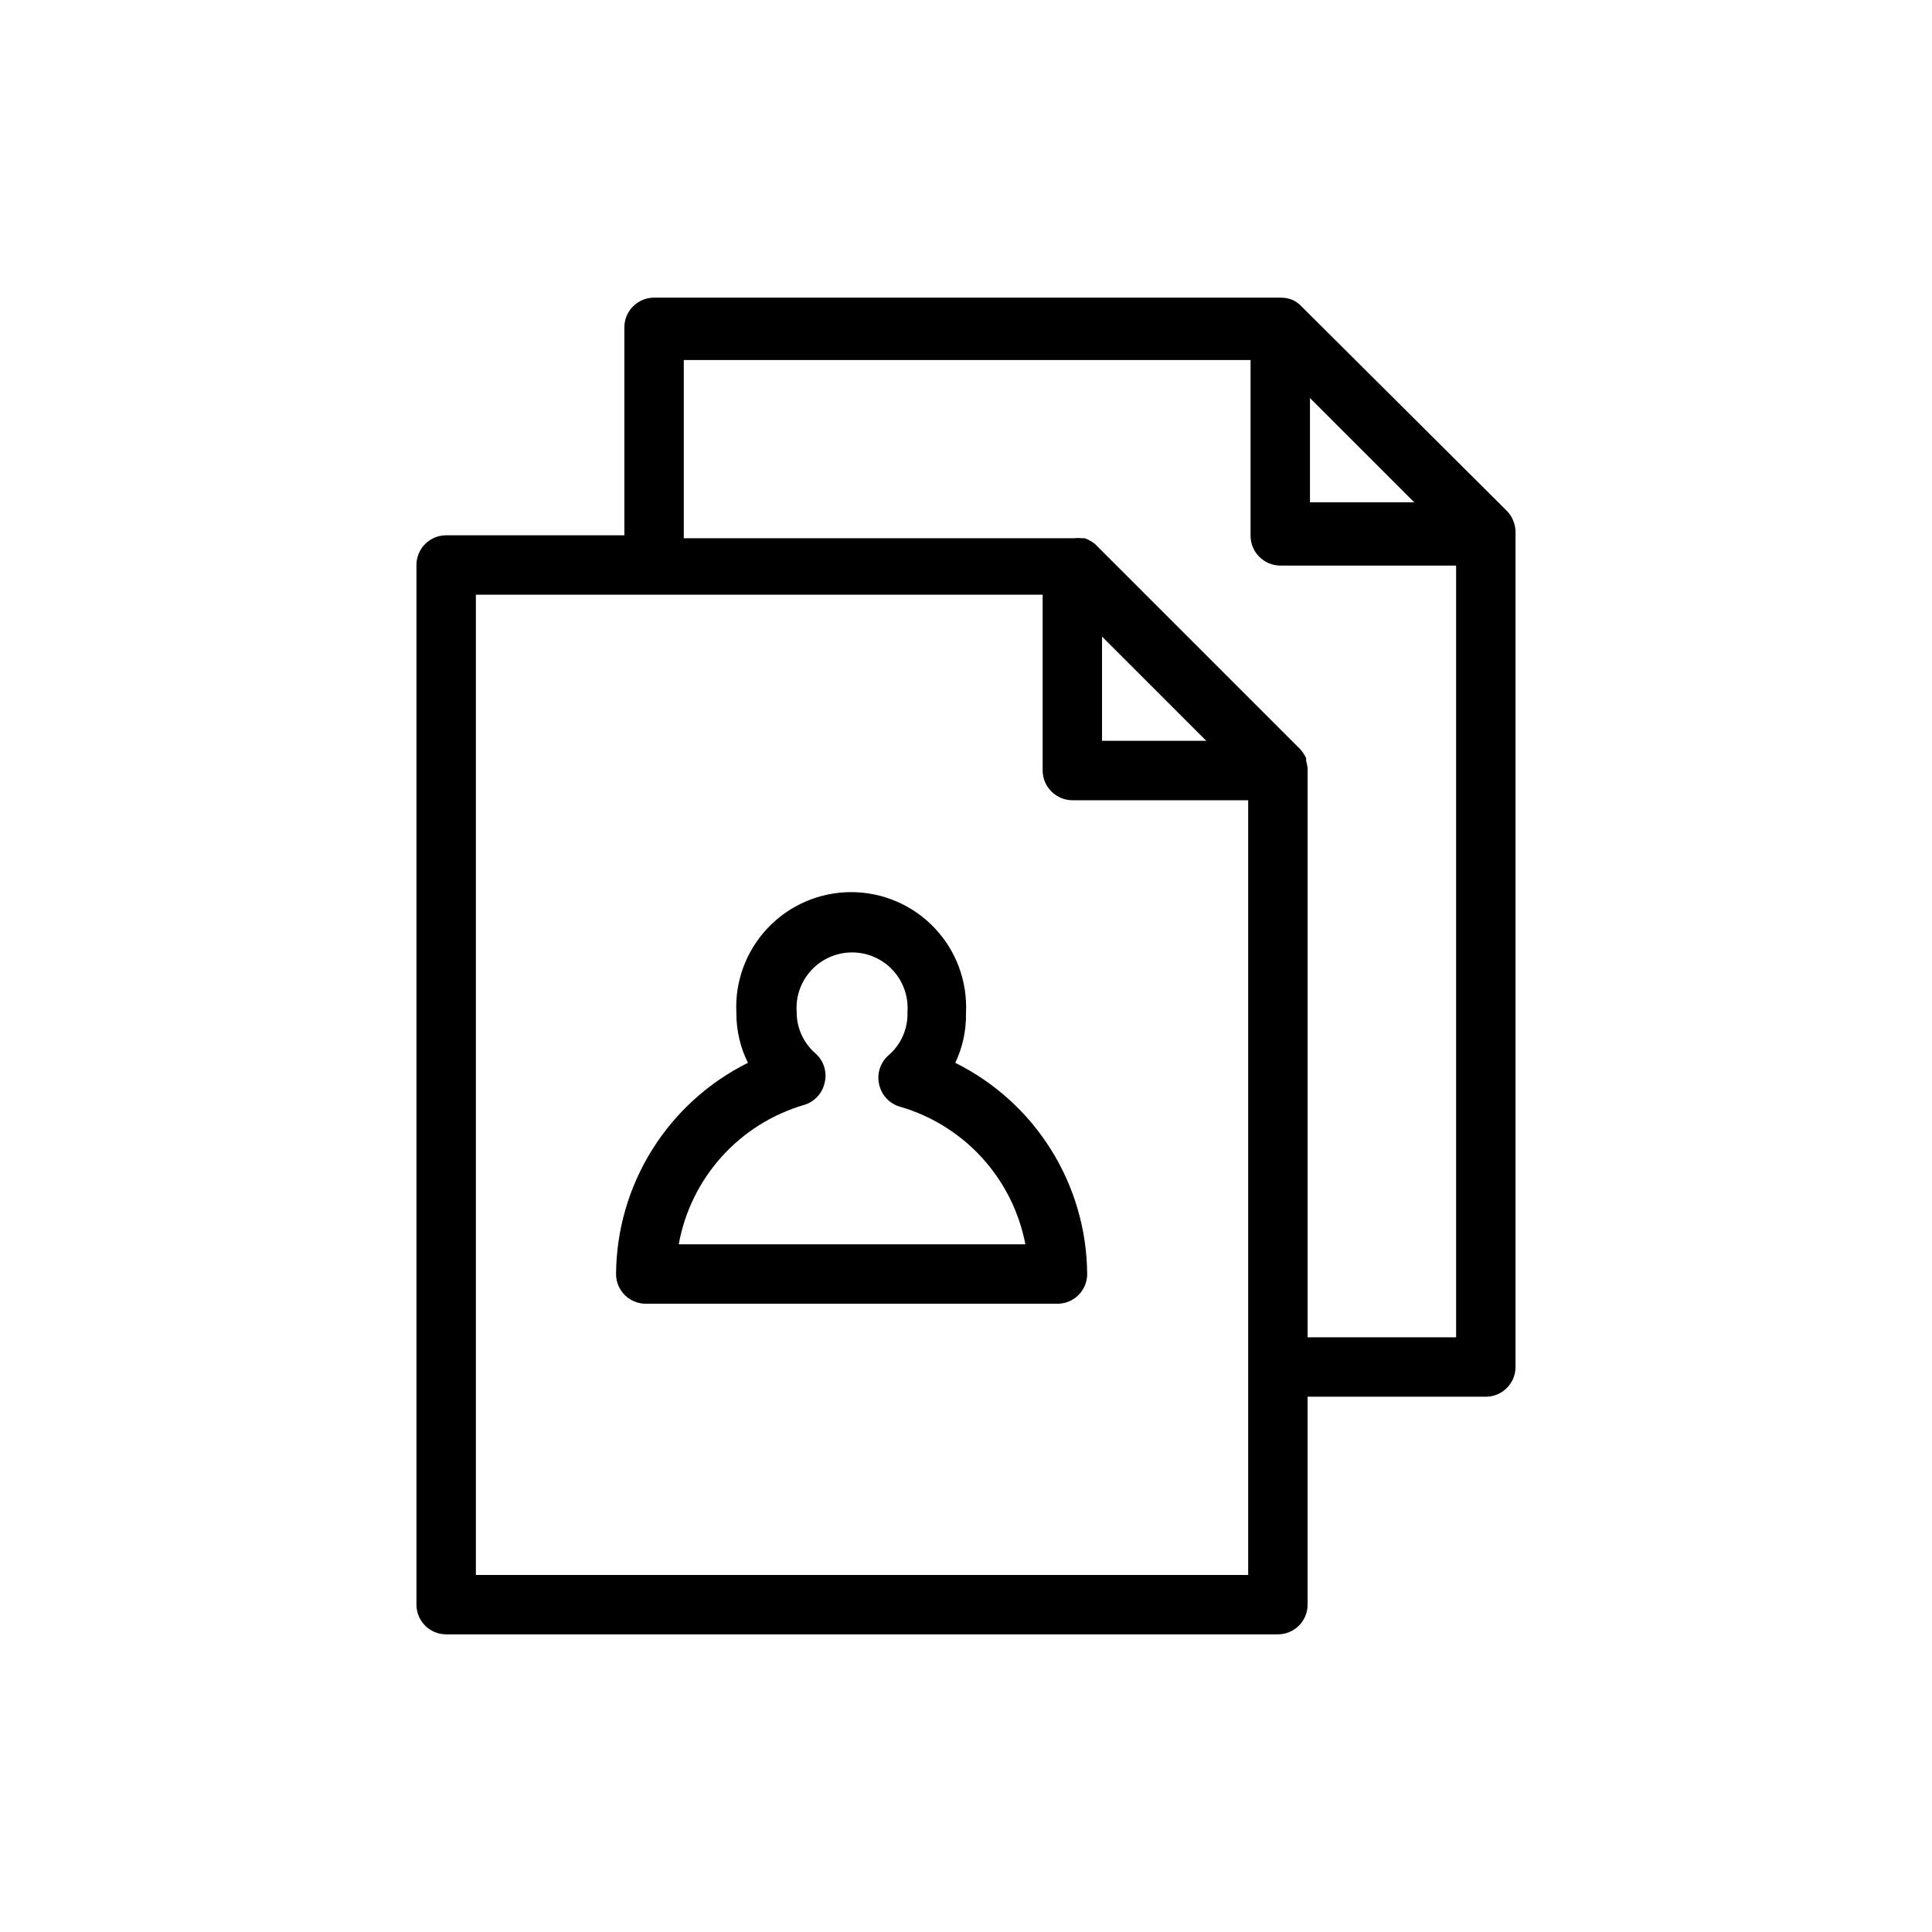
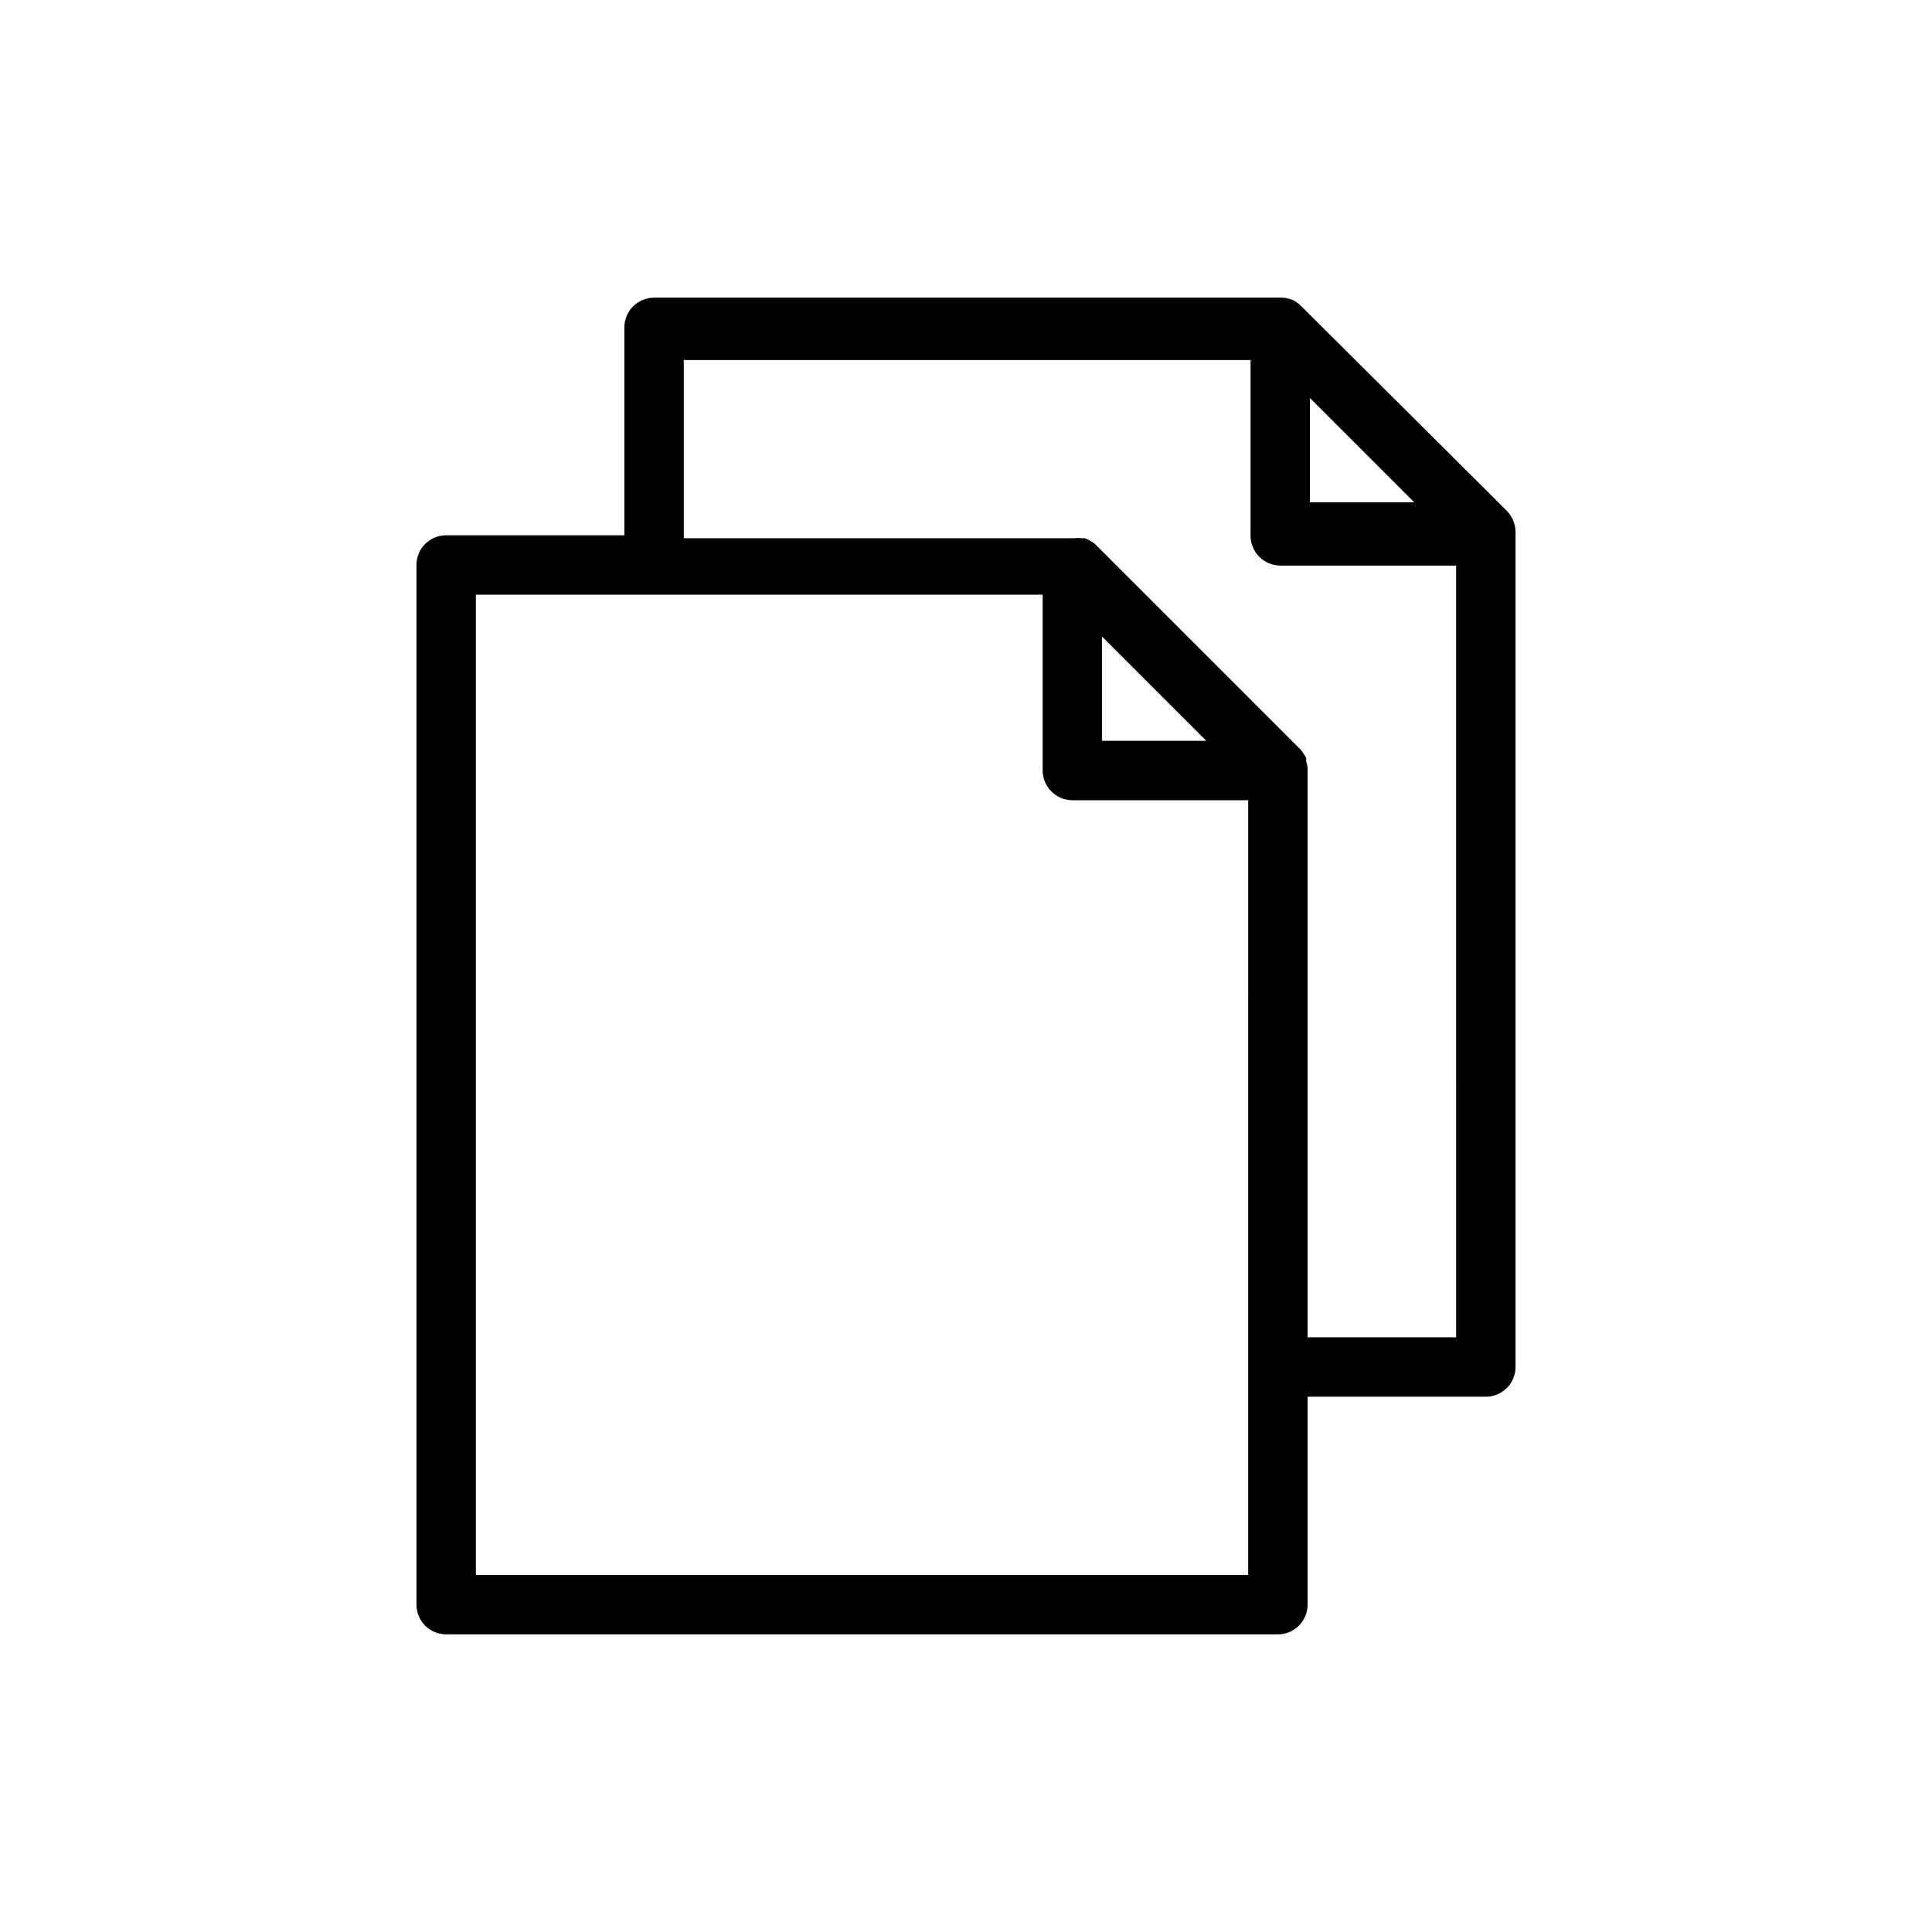
<svg xmlns="http://www.w3.org/2000/svg" fill="#000000" width="800px" height="800px" version="1.1" viewBox="144 144 512 512">
  <g>
    <path d="m545 281.92c-0.383-0.938-0.945-1.793-1.652-2.519l-54.473-54.238c-0.656-0.684-1.43-1.242-2.285-1.652-0.969-0.414-2.016-0.629-3.07-0.629h-166.18c-4.348 0-7.875 3.523-7.875 7.871v55.105h-47.23c-4.348 0-7.871 3.523-7.871 7.871v275.52c0 2.09 0.828 4.09 2.305 5.566s3.477 2.305 5.566 2.305h220.42c2.086 0 4.09-0.828 5.566-2.305 1.477-1.477 2.305-3.477 2.305-5.566v-55.105h47.23v0.004c2.09 0 4.09-0.832 5.566-2.309 1.477-1.477 2.309-3.477 2.309-5.566v-221.05c0.027-1.133-0.188-2.262-0.633-3.305zm-53.844-32.434 27.629 27.629-27.629 0.004zm-16.375 311.89h-204.67v-259.78h150.2v46.602c0.008 2.106 0.859 4.117 2.363 5.59 1.465 1.453 3.441 2.273 5.508 2.285h46.602zm-38.73-221.05v-27.629l27.629 27.629zm93.836 158.07h-39.359v-150.2-0.473c-0.047-0.695-0.18-1.383-0.395-2.047 0.031-0.258 0.031-0.523 0-0.785-0.395-0.824-0.898-1.59-1.496-2.281l-54.473-54.473v-0.004c-0.812-0.629-1.715-1.133-2.676-1.496h-0.789c-0.68-0.082-1.367-0.082-2.047 0h-103.44v-47.23h150.2v46.602c0.008 2.106 0.859 4.117 2.359 5.59 1.469 1.453 3.445 2.273 5.512 2.281h46.602z" />
-     <path d="m397.16 425.66c1.961-4.125 2.934-8.656 2.836-13.223 0.422-8.34-2.594-16.484-8.344-22.535-5.754-6.055-13.734-9.48-22.082-9.48-8.348 0-16.332 3.426-22.082 9.48-5.754 6.051-8.77 14.195-8.344 22.535-0.023 4.586 1.027 9.117 3.07 13.223-10.434 5.184-19.223 13.16-25.395 23.043-6.172 9.879-9.48 21.277-9.559 32.93 0 2.086 0.828 4.09 2.305 5.566 1.477 1.477 3.481 2.305 5.566 2.305h109.11c2.086 0 4.09-0.828 5.566-2.305 1.473-1.477 2.305-3.481 2.305-5.566-0.078-11.652-3.391-23.051-9.559-32.93-6.172-9.883-14.961-17.859-25.395-23.043zm-73.289 48.098c1.559-8.621 5.481-16.641 11.332-23.16 5.856-6.519 13.406-11.285 21.809-13.758 2.766-0.789 4.875-3.023 5.512-5.824 0.734-2.875-0.207-5.918-2.441-7.875-3.168-2.75-4.977-6.746-4.957-10.941-0.301-4.078 1.113-8.102 3.898-11.098 2.785-2.996 6.691-4.699 10.781-4.699s8 1.703 10.785 4.699c2.785 2.996 4.195 7.019 3.898 11.098 0.16 4.359-1.664 8.559-4.961 11.414-2.262 1.938-3.234 4.984-2.519 7.875 0.648 2.82 2.797 5.059 5.59 5.824 8.344 2.438 15.852 7.129 21.699 13.559 5.848 6.434 9.805 14.352 11.441 22.887z" />
  </g>
</svg>